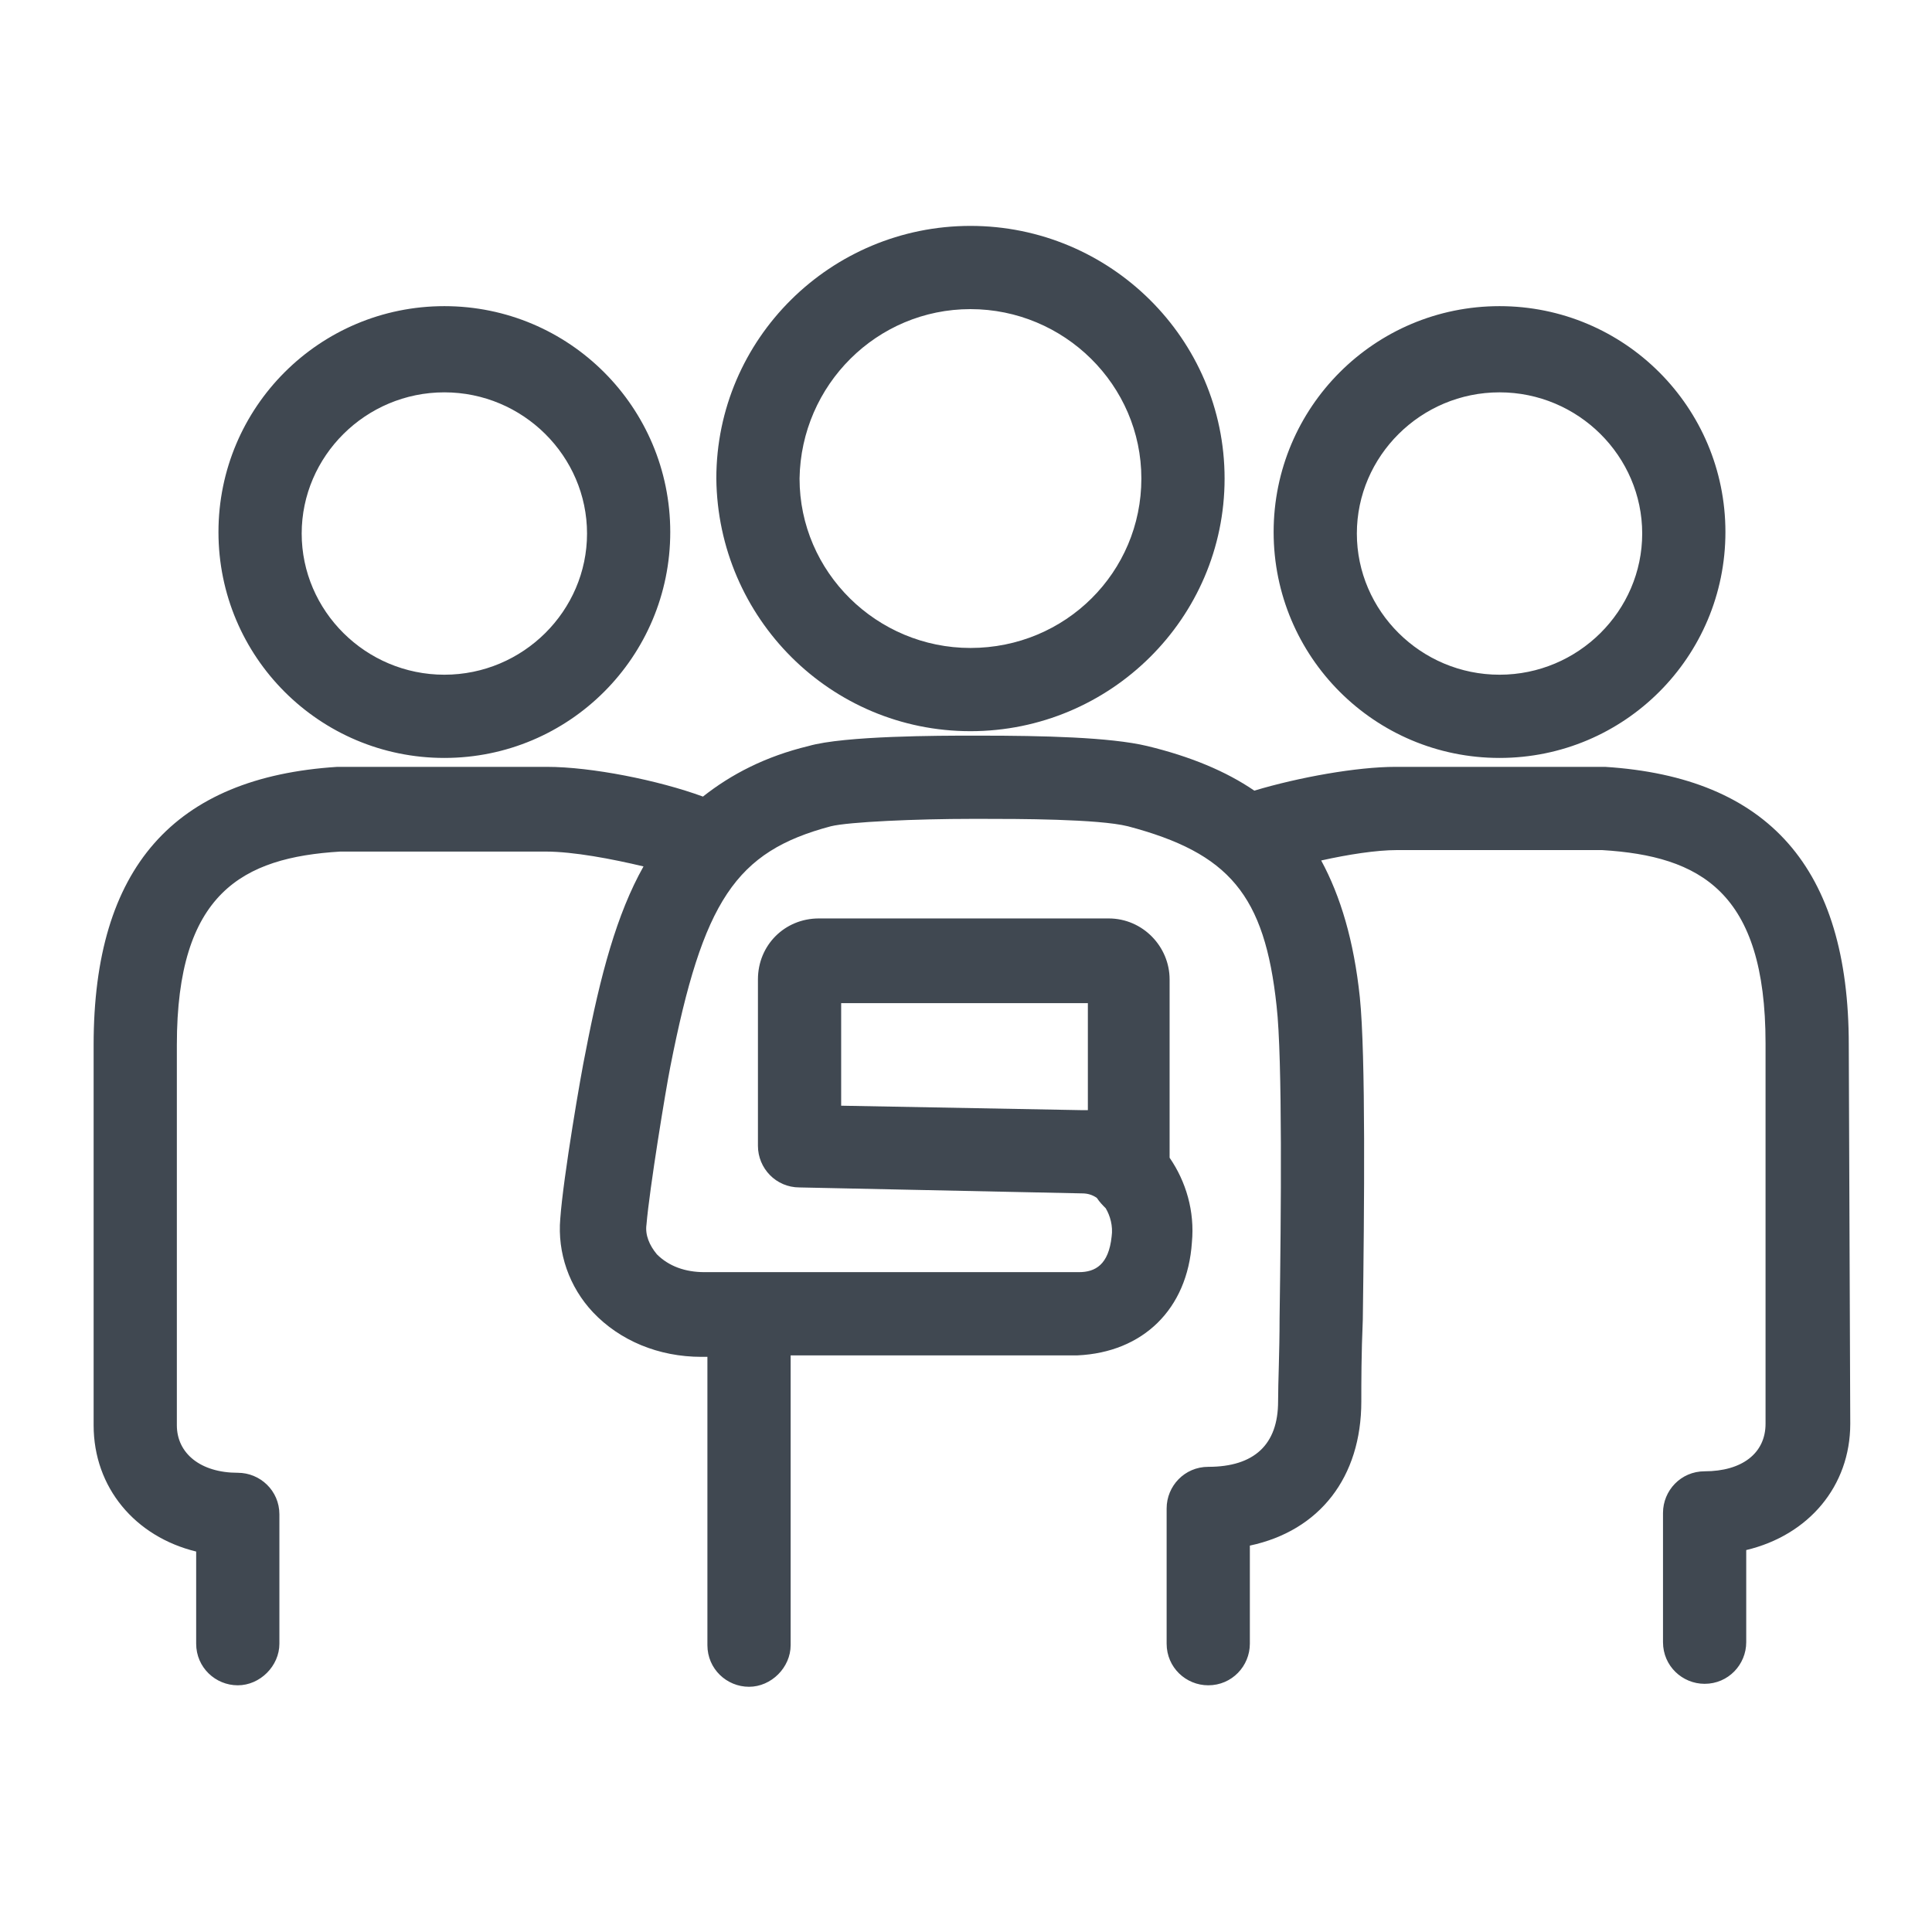
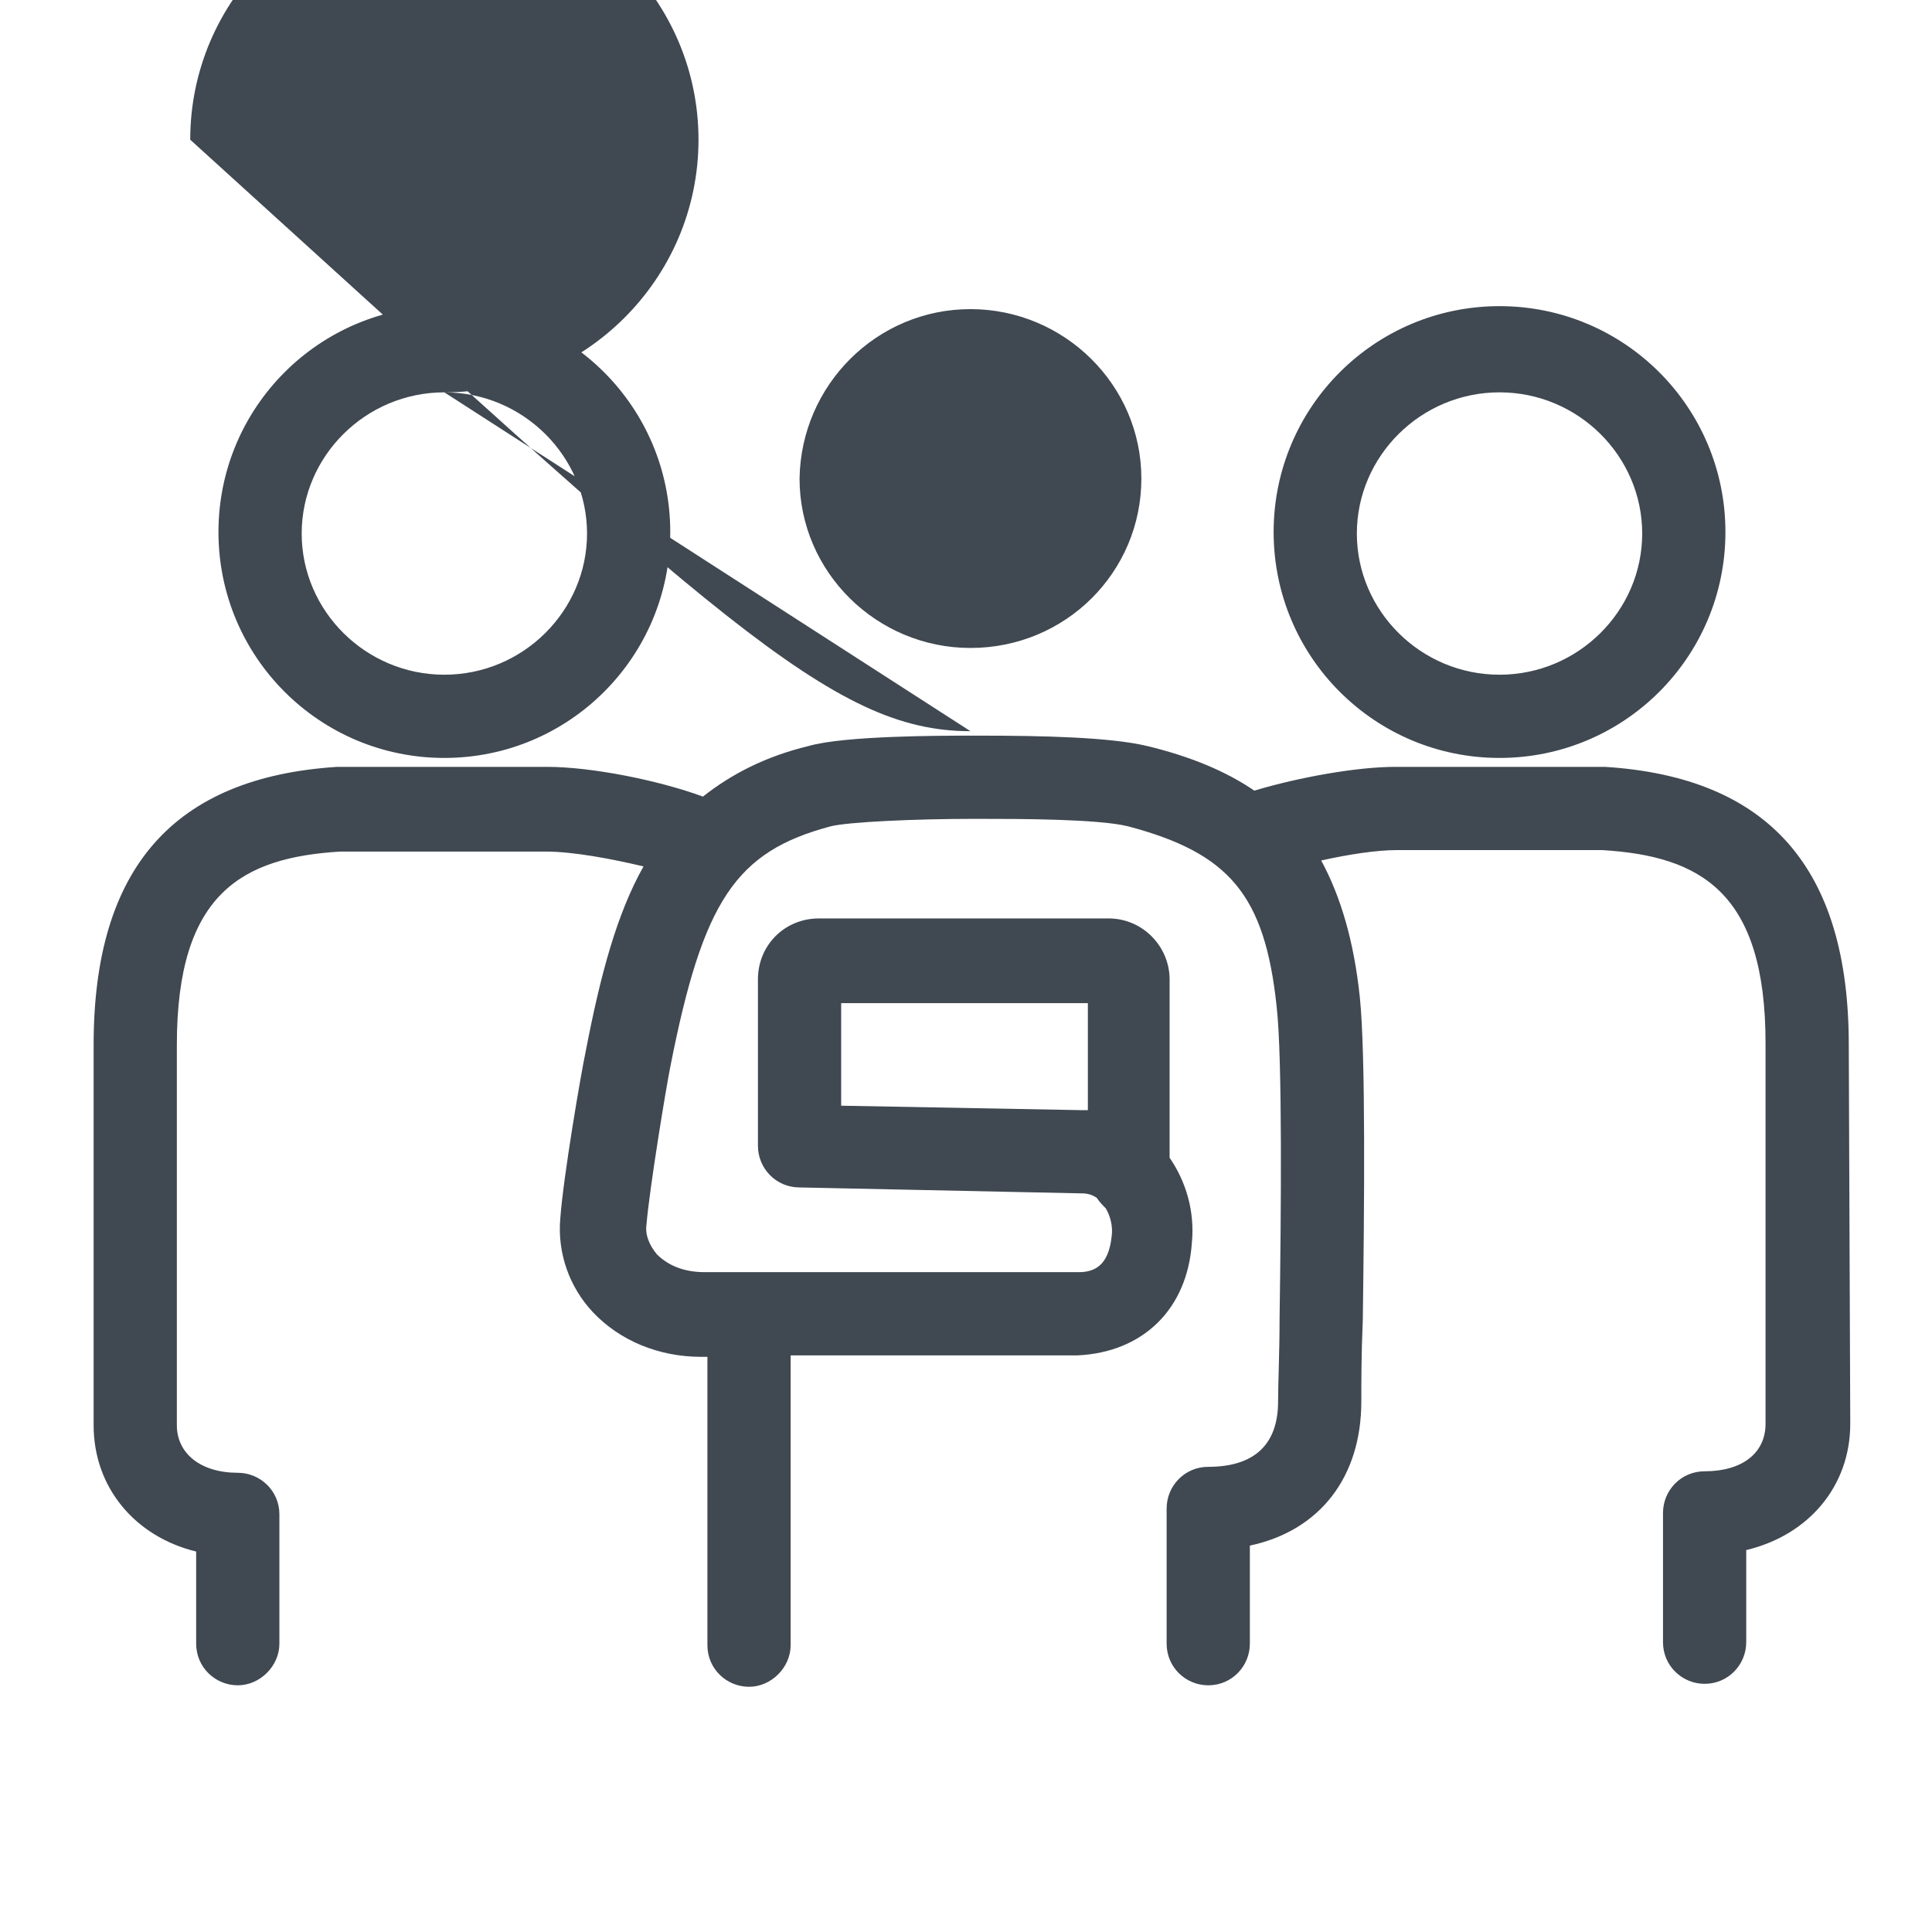
<svg xmlns="http://www.w3.org/2000/svg" version="1.1" id="Layer_1" x="0px" y="0px" viewBox="0 0 130 130" style="enable-background:new 0 0 130 130;" xml:space="preserve">
  <style type="text/css">
	.st0{display:none;fill:url(#SVGID_1_);}
	.st1{fill:#404851;}
</style>
  <linearGradient id="SVGID_1_" gradientUnits="userSpaceOnUse" x1="20.222" y1="1069.722" x2="109.778" y2="980.165" gradientTransform="matrix(1 0 0 1 0 -948)">
    <stop offset="0" style="stop-color:#2A65FD" />
    <stop offset="0.273" style="stop-color:#3460F6" />
    <stop offset="0.534" style="stop-color:#4258ED" />
    <stop offset="0.691" style="stop-color:#594CDD" />
    <stop offset="1" style="stop-color:#902EB8" />
  </linearGradient>
-   <path class="st0" d="M26.2,56.6c7,0,12.6-5.7,12.6-12.6c0-7-5.7-12.6-12.6-12.6c-7,0-12.6,5.7-12.6,12.6  C13.6,51,19.3,56.6,26.2,56.6z M26.2,37.1c3.8,0,6.9,3.1,6.9,6.9c0,3.8-3.1,6.9-6.9,6.9s-6.9-3.1-6.9-6.9  C19.3,40.2,22.4,37.1,26.2,37.1z M124,72.9v17.8c0,3.7-2.3,6.6-5.8,7.6v13.8c0,1.6-1.3,2.9-2.9,2.9s-2.9-1.3-2.9-2.9V95.8  c0-1.6,1.3-2.9,2.9-2.9c1.3,0,2.9-0.4,2.9-2.3V72.8c0-7.7-2.9-9.9-7.7-10.4l-5,4c-1,0.8-2.5,0.8-3.6,0l-5-4  c-4.4,0.5-5.9,2.3-6.7,4.2c0,0.5,0,1.1,0,1.6l-0.1,23.1c0,0.4,0,0.8-0.1,1.1c0.6,0.3,1.4,0.4,2,0.4c1.6,0,2.9,1.3,2.9,2.9V112  c0,1.6-1.3,2.9-2.9,2.9l0,0c-1.6,0-2.9-1.3-2.9-2.9V98.2c-0.5-0.1-1-0.3-1.4-0.5c-1.2,1.3-2.9,2.4-5.2,2.8v15.7  c0,1.6-1.3,2.9-2.9,2.9l0,0c-1.6,0-2.9-1.3-2.9-2.9L77.1,98c0-1.6,1.3-2.9,2.9-2.9c2.1,0,4.7-0.7,4.7-3.8l0.1-23.1  c0-7.9-1.9-13.5-11.1-14.4L67,59.5c-1.1,0.9-2.6,0.9-3.7,0l-6.7-5.7c-8.3,0.9-10.7,5.4-11,12.1c0,0.1,0,0.2,0,0.2  c0,0.7-0.1,1.3-0.1,2.1l0.1,23.1c0,2.4,1.7,3.8,4.6,3.8c1.6,0,2.9,1.3,2.9,2.9v18.3c0,1.6-1.3,2.9-2.9,2.9s-2.9-1.3-2.9-2.9v-15.7  c-2.1-0.5-3.8-1.5-5.1-2.8c-0.5,0.2-0.9,0.4-1.4,0.5v13.8c0,1.6-1.3,2.9-2.9,2.9l0,0c-1.6,0-2.9-1.3-2.9-2.9V95.8  c0-1.6,1.3-2.9,2.9-2.9c0.6,0,1.4-0.1,1.9-0.4c0-0.4-0.1-0.8-0.1-1.1l-0.1-23.1c0-0.6,0-1.2,0.1-1.8c-0.8-1.8-2.4-3.5-6.6-4l-5,4  c-1,0.8-2.5,0.8-3.6,0l-5-4c-4.8,0.5-7.7,2.7-7.7,10.4v17.7c0,1.9,1.6,2.3,2.9,2.3c1.6,0,2.9,1.3,2.9,2.9v16.3  c0,1.6-1.3,2.9-2.9,2.9s-2.9-1.3-2.9-2.9V98.3c-3.5-1-5.8-3.8-5.8-7.6V73c0-10.2,4.8-15.7,14.2-16.2c0.7,0,1.4,0.2,2,0.6l4.1,3.2  l4.1-3.2c0.6-0.4,1.3-0.7,2-0.6c3.5,0.2,6.3,1.1,8.5,2.7c2.3-7,7.7-10.8,16.4-11.3c0.7,0,1.5,0.2,2,0.7l5.8,4.9l5.8-4.9  c0.6-0.5,1.3-0.7,2-0.7c8.7,0.6,14.1,4.3,16.4,11.4c2.2-1.6,5.1-2.5,8.6-2.7c0.7,0,1.4,0.2,2,0.6l4.1,3.2l4.1-3.2  c0.6-0.4,1.3-0.7,2-0.6C119.2,57.3,124,62.7,124,72.9z M103.8,56.6c7,0,12.6-5.7,12.6-12.6c0-7-5.7-12.6-12.6-12.6  c-7,0-12.6,5.7-12.6,12.6C91.2,51,96.8,56.6,103.8,56.6z M103.8,37.1c3.8,0,6.9,3.1,6.9,6.9c0,3.8-3.1,6.9-6.9,6.9s-6.9-3.1-6.9-6.9  C96.9,40.2,100,37.1,103.8,37.1z M39.3,22.5l11.4,2.4V28c-0.7,1.7-1,3.5-1,5.4c0,8.4,6.9,15.3,15.3,15.3s15.3-6.9,15.3-15.3  c0-1.9-0.4-3.7-1-5.4v-3.1l3.9-0.8v6.4c0,1.6,1.3,2.9,2.9,2.9s2.9-1.3,2.9-2.9v-7.6l1.8-0.4c1.3-0.3,2.3-1.4,2.3-2.8  c0-1.3-0.9-2.5-2.2-2.8l-25-6c-0.4-0.1-0.9-0.1-1.3,0l-25,6c-1.3,0.3-2.2,1.5-2.2,2.8C37.1,21,38,22.2,39.3,22.5z M65,42.9  c-5.3,0-9.6-4.3-9.6-9.5c0-0.8,0.1-1.6,0.3-2.4c1.9-0.3,5.3-0.6,9.2-0.6c3.6,0,7.2,0.4,9.3,0.7c0.2,0.8,0.3,1.5,0.3,2.3  C74.5,38.6,70.2,42.9,65,42.9z M65,16.6l11.9,2.8l-1.1,0.2c-1.3,0.3-2.3,1.4-2.3,2.8V25c-2.2-0.3-5.4-0.5-8.6-0.5  c-3.4,0-6.4,0.2-8.5,0.5v-2.6c0-1.4-1-2.5-2.3-2.8L53,19.4L65,16.6z" />
-   <path class="st1" d="M29.9,51c8.4,0,15.2-6.8,15.2-15.2s-6.8-15.2-15.2-15.2s-15.2,6.8-15.2,15.2C14.7,44.2,21.5,51,29.9,51z   M29.9,26.4c5.3,0,9.6,4.3,9.6,9.5s-4.3,9.5-9.6,9.5s-9.6-4.3-9.6-9.5S24.6,26.4,29.9,26.4z M65.3,49.2c9.4,0,17.1-7.6,17.1-17  s-7.7-17-17.1-17s-17.1,7.6-17.1,17C48.3,41.6,55.9,49.2,65.3,49.2z M65.3,20.8c6.3,0,11.5,5.1,11.5,11.4s-5.1,11.4-11.5,11.4  c-6.3,0-11.5-5.1-11.5-11.4C53.9,25.9,59,20.8,65.3,20.8z M100.9,51c8.4,0,15.2-6.8,15.2-15.2s-6.8-15.2-15.2-15.2  s-15.2,6.8-15.2,15.2C85.7,44.2,92.5,51,100.9,51z M100.9,26.4c5.3,0,9.6,4.3,9.6,9.5s-4.3,9.5-9.6,9.5c-5.3,0-9.6-4.3-9.6-9.5  S95.6,26.4,100.9,26.4z M124.4,70.3c0-11.9-5.4-18-16.4-18.7c-0.1,0-0.1,0-0.2,0H93.9c-2.6,0-6.5,0.7-9.5,1.6  c-1.9-1.3-4.3-2.3-7.2-3c-2.5-0.6-7.1-0.7-11.2-0.7h-0.7c-1.9,0-8.5,0-10.9,0.7c-2.9,0.7-5.2,1.9-7.1,3.4c-3-1.1-7.5-2-10.5-2H22.9  c-0.1,0-0.1,0-0.2,0c-11,0.7-16.4,6.8-16.4,18.7v25.6c0,4.2,2.8,7.5,6.9,8.5v6.2c0,1.6,1.3,2.8,2.8,2.8s2.8-1.3,2.8-2.8v-8.7  c0-1.6-1.3-2.8-2.8-2.8c-2.5,0-4.1-1.3-4.1-3.2V70.3c0-10.2,4.4-12.6,11-13h13.8c1.9,0,4.5,0.5,6.6,1c-1.8,3.2-2.9,7.3-3.9,12.5  c-0.3,1.4-1.5,8.4-1.7,11.2c-0.2,2.3,0.6,4.6,2.2,6.3c1.8,1.9,4.4,3,7.3,3h0.4v19.4c0,1.6,1.3,2.8,2.8,2.8s2.8-1.3,2.8-2.8V91.2  h19.3c4.4-0.2,7.4-3.1,7.7-7.6c0.2-2.1-0.4-4.1-1.5-5.7v-12c0-2.2-1.8-4.1-4.1-4.1H55.1c-2.3,0-4.1,1.8-4.1,4.1v11.2  c0,1.5,1.2,2.8,2.8,2.8l19,0.4c0.4,0,0.7,0.1,1,0.3c0.2,0.3,0.4,0.5,0.6,0.7c0.3,0.5,0.5,1.2,0.4,1.9c-0.2,1.9-1.1,2.4-2.2,2.4H47.4  c-1.3,0-2.4-0.4-3.2-1.2c-0.5-0.6-0.8-1.3-0.7-2c0.2-2.4,1.3-9.1,1.6-10.6c2.2-11.2,4.4-14.5,10.8-16.2c1.2-0.3,5.8-0.5,9.5-0.5h0.7  c2.3,0,7.8,0,9.8,0.5c6.8,1.8,9.2,4.6,10,12.1c0.4,3.5,0.3,14.1,0.2,21c0,2.3-0.1,4.3-0.1,5.6c0,2.9-1.6,4.4-4.7,4.4  c-1.6,0-2.8,1.3-2.8,2.8v9.1c0,1.6,1.3,2.8,2.8,2.8c1.6,0,2.8-1.3,2.8-2.8V104c4.7-1,7.5-4.6,7.5-9.7c0-1.3,0-3.2,0.1-5.5  c0.1-7.5,0.2-17.8-0.2-21.7c-0.4-3.8-1.3-6.8-2.6-9.2c1.8-0.4,3.7-0.7,5.1-0.7h13.8c6.6,0.4,11,2.8,11,13v25.6c0,2-1.6,3.2-4.1,3.2  c-1.6,0-2.8,1.3-2.8,2.8v8.7c0,1.6,1.3,2.8,2.8,2.8c1.6,0,2.8-1.3,2.8-2.8v-6.2c4.2-1,7-4.3,7-8.5L124.4,70.3z M73.2,74.7  c-0.1,0-0.3,0-0.4,0l-16.2-0.3v-6.9h16.6V74.7z" />
+   <path class="st1" d="M29.9,51c8.4,0,15.2-6.8,15.2-15.2s-6.8-15.2-15.2-15.2s-15.2,6.8-15.2,15.2C14.7,44.2,21.5,51,29.9,51z   M29.9,26.4c5.3,0,9.6,4.3,9.6,9.5s-4.3,9.5-9.6,9.5s-9.6-4.3-9.6-9.5S24.6,26.4,29.9,26.4z c9.4,0,17.1-7.6,17.1-17  s-7.7-17-17.1-17s-17.1,7.6-17.1,17C48.3,41.6,55.9,49.2,65.3,49.2z M65.3,20.8c6.3,0,11.5,5.1,11.5,11.4s-5.1,11.4-11.5,11.4  c-6.3,0-11.5-5.1-11.5-11.4C53.9,25.9,59,20.8,65.3,20.8z M100.9,51c8.4,0,15.2-6.8,15.2-15.2s-6.8-15.2-15.2-15.2  s-15.2,6.8-15.2,15.2C85.7,44.2,92.5,51,100.9,51z M100.9,26.4c5.3,0,9.6,4.3,9.6,9.5s-4.3,9.5-9.6,9.5c-5.3,0-9.6-4.3-9.6-9.5  S95.6,26.4,100.9,26.4z M124.4,70.3c0-11.9-5.4-18-16.4-18.7c-0.1,0-0.1,0-0.2,0H93.9c-2.6,0-6.5,0.7-9.5,1.6  c-1.9-1.3-4.3-2.3-7.2-3c-2.5-0.6-7.1-0.7-11.2-0.7h-0.7c-1.9,0-8.5,0-10.9,0.7c-2.9,0.7-5.2,1.9-7.1,3.4c-3-1.1-7.5-2-10.5-2H22.9  c-0.1,0-0.1,0-0.2,0c-11,0.7-16.4,6.8-16.4,18.7v25.6c0,4.2,2.8,7.5,6.9,8.5v6.2c0,1.6,1.3,2.8,2.8,2.8s2.8-1.3,2.8-2.8v-8.7  c0-1.6-1.3-2.8-2.8-2.8c-2.5,0-4.1-1.3-4.1-3.2V70.3c0-10.2,4.4-12.6,11-13h13.8c1.9,0,4.5,0.5,6.6,1c-1.8,3.2-2.9,7.3-3.9,12.5  c-0.3,1.4-1.5,8.4-1.7,11.2c-0.2,2.3,0.6,4.6,2.2,6.3c1.8,1.9,4.4,3,7.3,3h0.4v19.4c0,1.6,1.3,2.8,2.8,2.8s2.8-1.3,2.8-2.8V91.2  h19.3c4.4-0.2,7.4-3.1,7.7-7.6c0.2-2.1-0.4-4.1-1.5-5.7v-12c0-2.2-1.8-4.1-4.1-4.1H55.1c-2.3,0-4.1,1.8-4.1,4.1v11.2  c0,1.5,1.2,2.8,2.8,2.8l19,0.4c0.4,0,0.7,0.1,1,0.3c0.2,0.3,0.4,0.5,0.6,0.7c0.3,0.5,0.5,1.2,0.4,1.9c-0.2,1.9-1.1,2.4-2.2,2.4H47.4  c-1.3,0-2.4-0.4-3.2-1.2c-0.5-0.6-0.8-1.3-0.7-2c0.2-2.4,1.3-9.1,1.6-10.6c2.2-11.2,4.4-14.5,10.8-16.2c1.2-0.3,5.8-0.5,9.5-0.5h0.7  c2.3,0,7.8,0,9.8,0.5c6.8,1.8,9.2,4.6,10,12.1c0.4,3.5,0.3,14.1,0.2,21c0,2.3-0.1,4.3-0.1,5.6c0,2.9-1.6,4.4-4.7,4.4  c-1.6,0-2.8,1.3-2.8,2.8v9.1c0,1.6,1.3,2.8,2.8,2.8c1.6,0,2.8-1.3,2.8-2.8V104c4.7-1,7.5-4.6,7.5-9.7c0-1.3,0-3.2,0.1-5.5  c0.1-7.5,0.2-17.8-0.2-21.7c-0.4-3.8-1.3-6.8-2.6-9.2c1.8-0.4,3.7-0.7,5.1-0.7h13.8c6.6,0.4,11,2.8,11,13v25.6c0,2-1.6,3.2-4.1,3.2  c-1.6,0-2.8,1.3-2.8,2.8v8.7c0,1.6,1.3,2.8,2.8,2.8c1.6,0,2.8-1.3,2.8-2.8v-6.2c4.2-1,7-4.3,7-8.5L124.4,70.3z M73.2,74.7  c-0.1,0-0.3,0-0.4,0l-16.2-0.3v-6.9h16.6V74.7z" />
</svg>